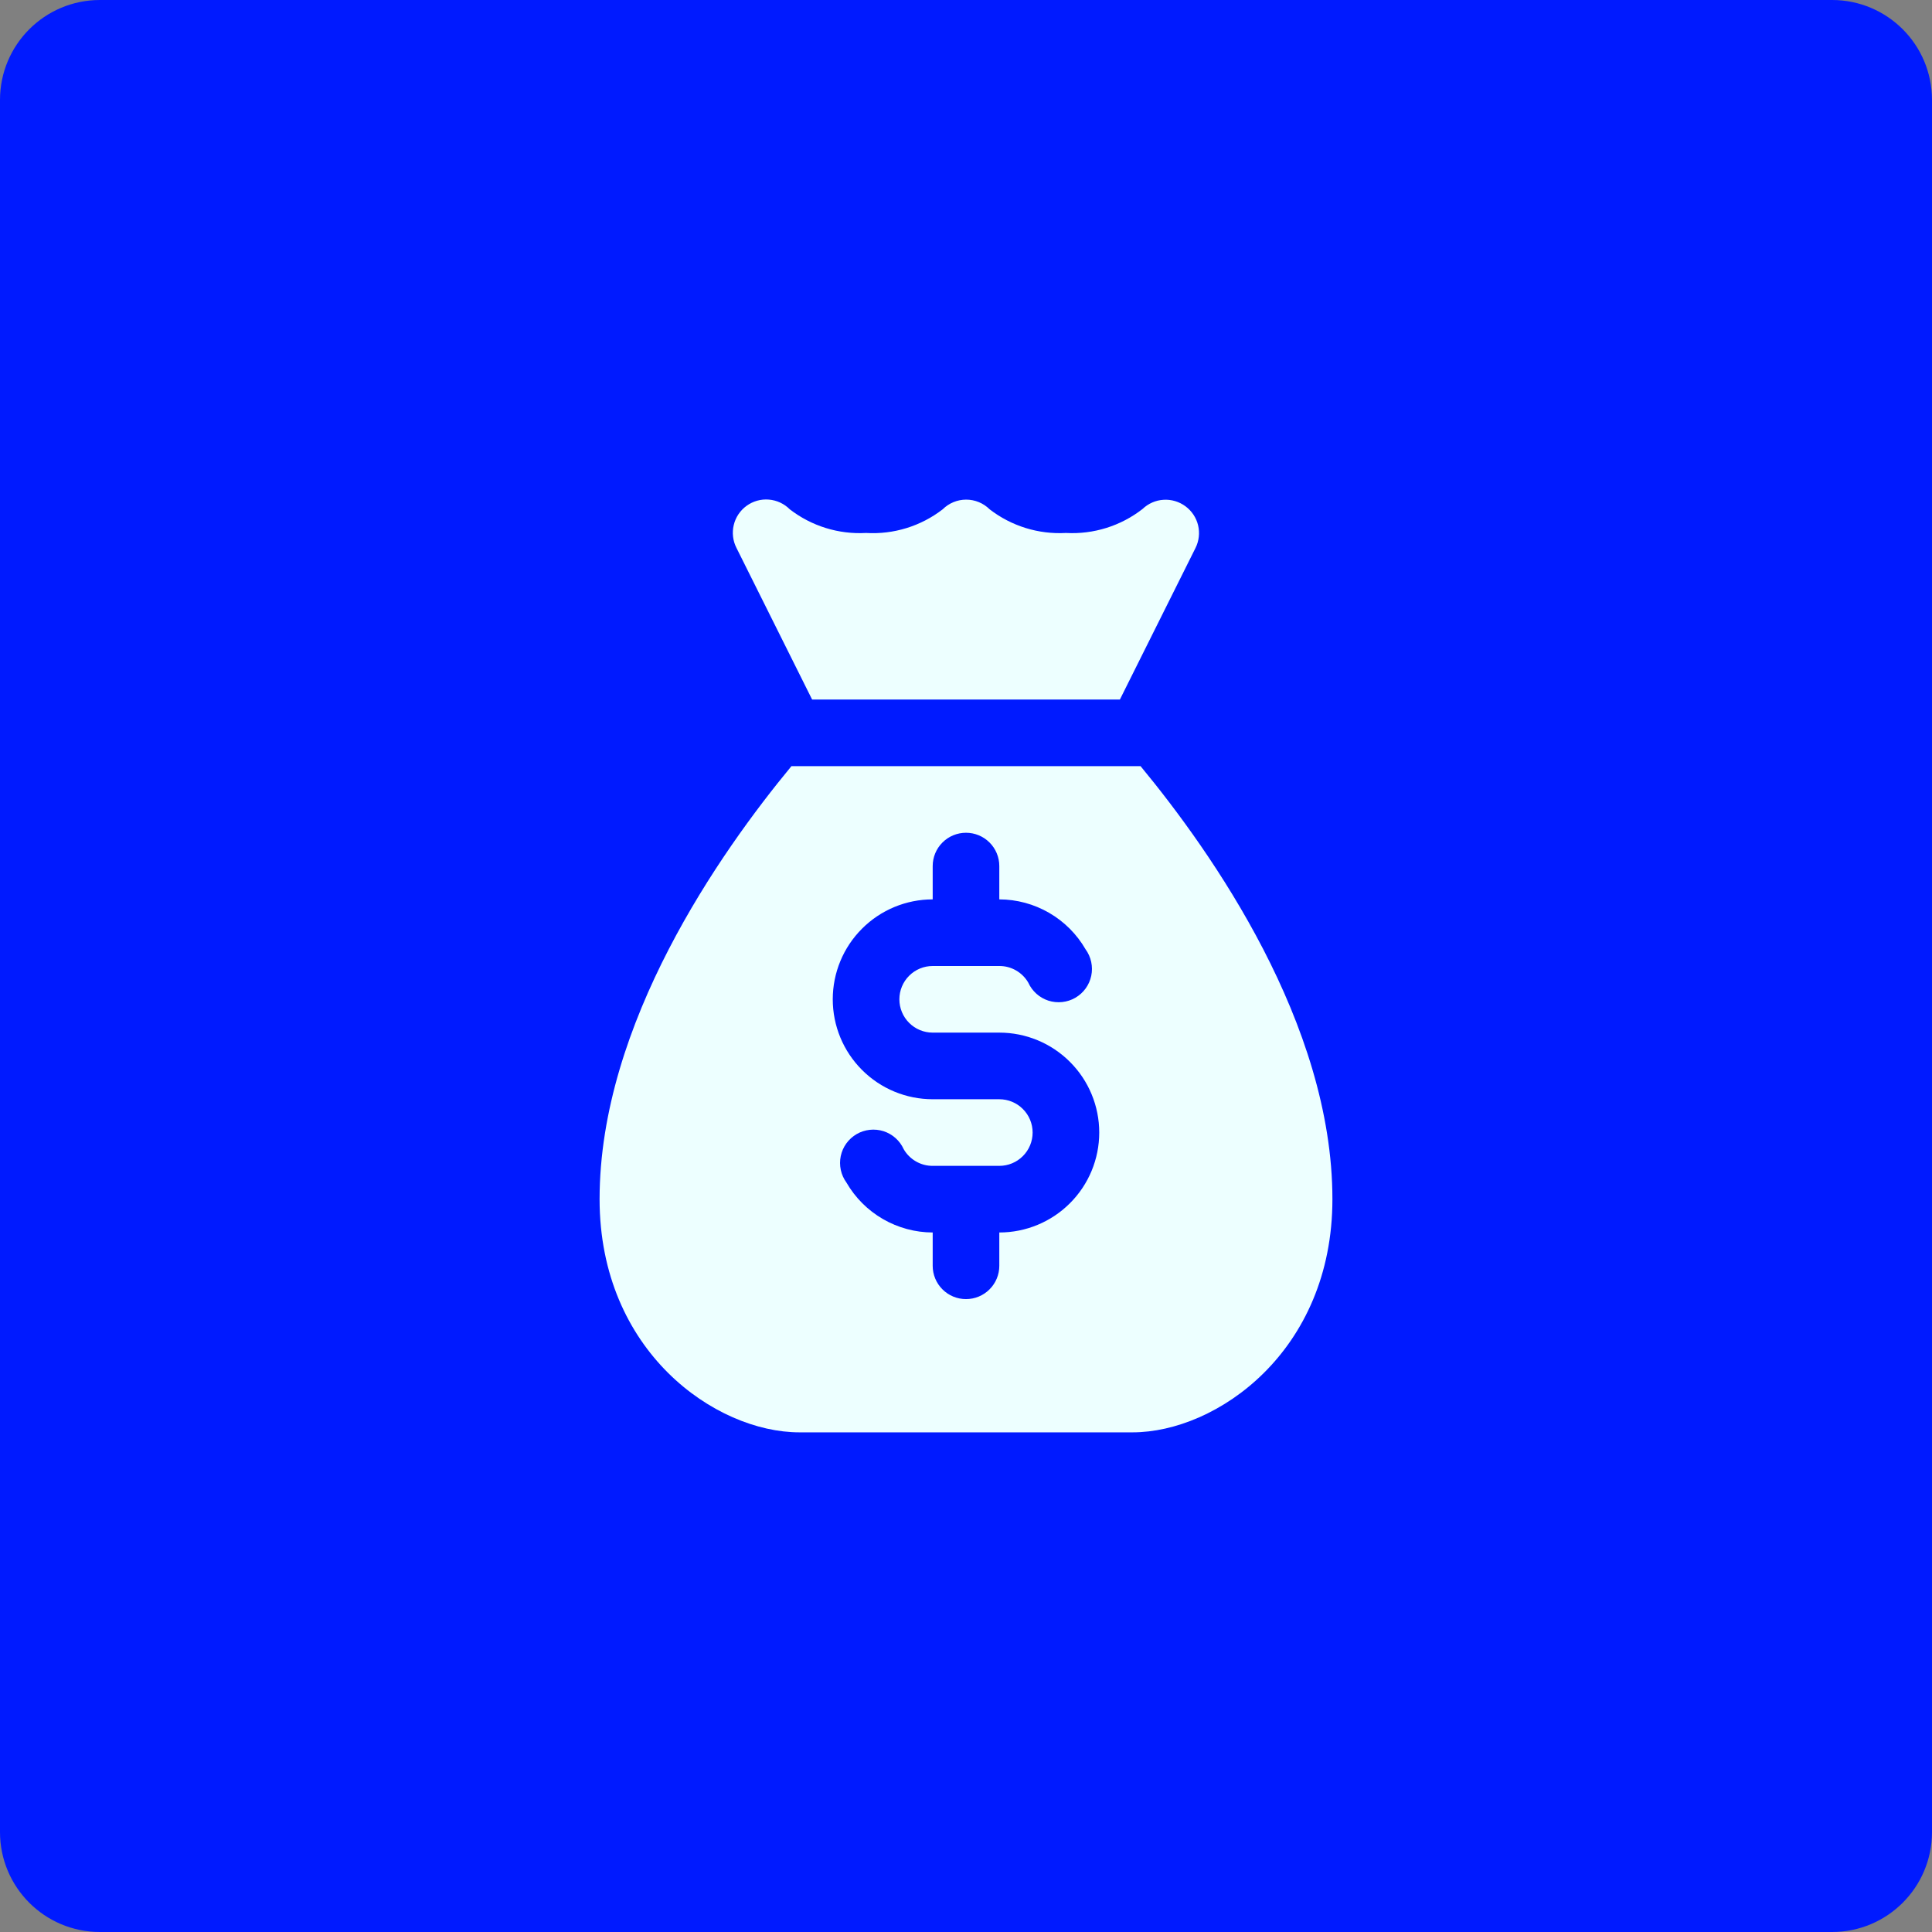
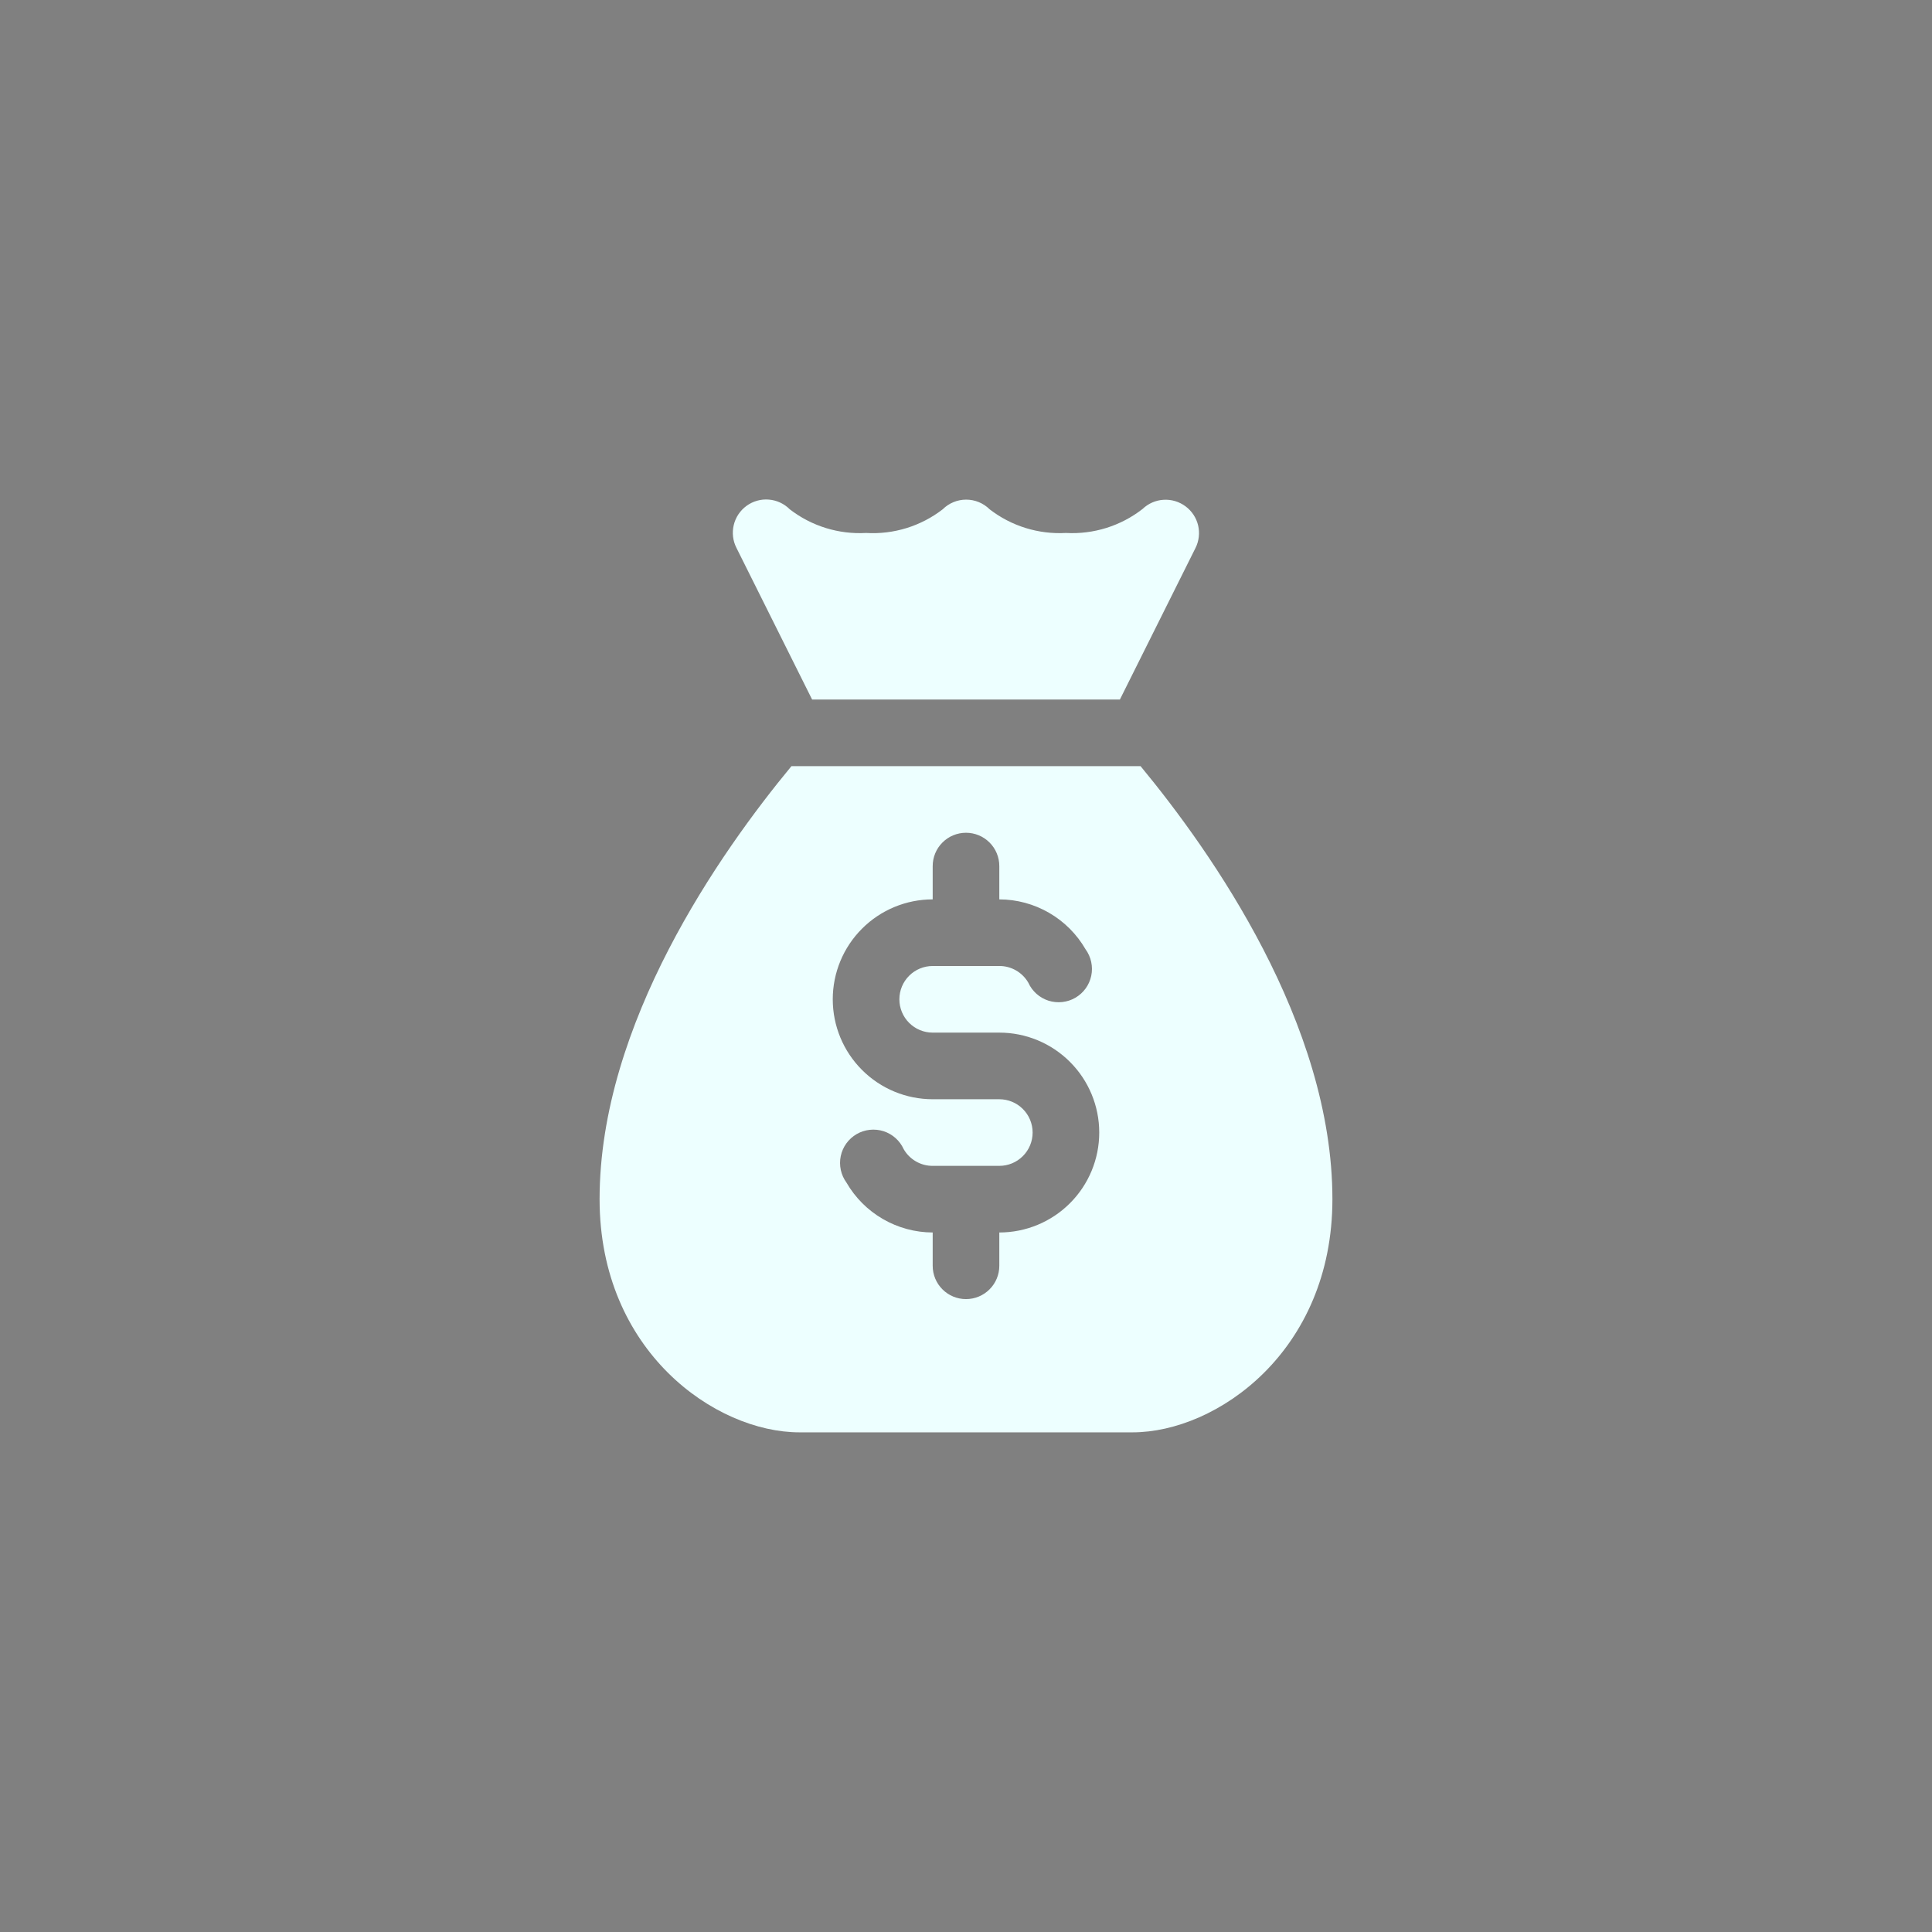
<svg xmlns="http://www.w3.org/2000/svg" width="58" height="58" viewBox="0 0 58 58" fill="none">
  <rect x="0" y="0" width="58" height="58" fill="#808080" stroke="none" />
-   <path d="M3 1L55 1C56.105 1 57 1.895 57 3V55C57 56.105 56.105 57 55 57H3C1.895 57 1 56.105 1 55L1 3C1 1.895 1.895 1 3 1Z" fill="#001AFF" stroke="#001AFF" stroke-width="2" />
  <path d="M24.38 21H33.62L35.89 16.45C35.995 16.24 36.022 15.999 35.968 15.77C35.913 15.542 35.779 15.34 35.59 15.2C35.4 15.059 35.166 14.989 34.93 15.004C34.694 15.018 34.471 15.116 34.3 15.28C33.646 15.79 32.828 16.046 32 16C31.176 16.046 30.363 15.794 29.71 15.29C29.523 15.104 29.269 14.999 29.005 14.999C28.741 14.999 28.487 15.104 28.3 15.29C27.644 15.797 26.827 16.049 26 16C25.176 16.046 24.363 15.794 23.71 15.29C23.542 15.121 23.319 15.017 23.081 14.998C22.843 14.978 22.606 15.045 22.413 15.185C22.22 15.325 22.083 15.529 22.028 15.761C21.972 15.993 22.001 16.238 22.11 16.45L24.38 21ZM34.24 23H23.76C21.62 25.59 18 30.73 18 36C18 40.57 21.48 43 24 43H34C36.52 43 40 40.57 40 36C40 30.73 36.38 25.59 34.24 23ZM30 37V38C30 38.265 29.895 38.52 29.707 38.707C29.52 38.895 29.265 39 29 39C28.735 39 28.48 38.895 28.293 38.707C28.105 38.52 28 38.265 28 38V37C27.475 36.999 26.959 36.859 26.505 36.596C26.05 36.333 25.673 35.955 25.41 35.5C25.328 35.387 25.27 35.258 25.241 35.121C25.212 34.984 25.211 34.843 25.24 34.706C25.269 34.569 25.326 34.439 25.408 34.326C25.49 34.213 25.595 34.118 25.716 34.047C25.837 33.977 25.971 33.933 26.111 33.918C26.25 33.903 26.39 33.917 26.524 33.959C26.657 34.002 26.78 34.072 26.884 34.165C26.989 34.258 27.072 34.373 27.13 34.5C27.218 34.653 27.345 34.779 27.498 34.867C27.651 34.955 27.824 35.001 28 35H30C30.265 35 30.52 34.895 30.707 34.707C30.895 34.52 31 34.265 31 34C31 33.735 30.895 33.48 30.707 33.293C30.52 33.105 30.265 33 30 33H28C27.204 33 26.441 32.684 25.879 32.121C25.316 31.559 25 30.796 25 30C25 29.204 25.316 28.441 25.879 27.879C26.441 27.316 27.204 27 28 27V26C28 25.735 28.105 25.48 28.293 25.293C28.48 25.105 28.735 25 29 25C29.265 25 29.52 25.105 29.707 25.293C29.895 25.48 30 25.735 30 26V27C30.525 27.001 31.041 27.141 31.495 27.404C31.95 27.667 32.327 28.045 32.59 28.5C32.672 28.613 32.73 28.742 32.759 28.879C32.788 29.016 32.789 29.157 32.76 29.294C32.731 29.431 32.674 29.561 32.592 29.674C32.51 29.787 32.405 29.882 32.284 29.953C32.163 30.023 32.029 30.067 31.889 30.082C31.75 30.097 31.61 30.083 31.476 30.041C31.343 29.998 31.22 29.928 31.116 29.835C31.011 29.741 30.928 29.628 30.87 29.5C30.782 29.347 30.655 29.221 30.502 29.133C30.349 29.045 30.176 28.999 30 29H28C27.735 29 27.48 29.105 27.293 29.293C27.105 29.48 27 29.735 27 30C27 30.265 27.105 30.52 27.293 30.707C27.48 30.895 27.735 31 28 31H30C30.796 31 31.559 31.316 32.121 31.879C32.684 32.441 33 33.204 33 34C33 34.796 32.684 35.559 32.121 36.121C31.559 36.684 30.796 37 30 37Z" fill="#EDFFFF" />
</svg>